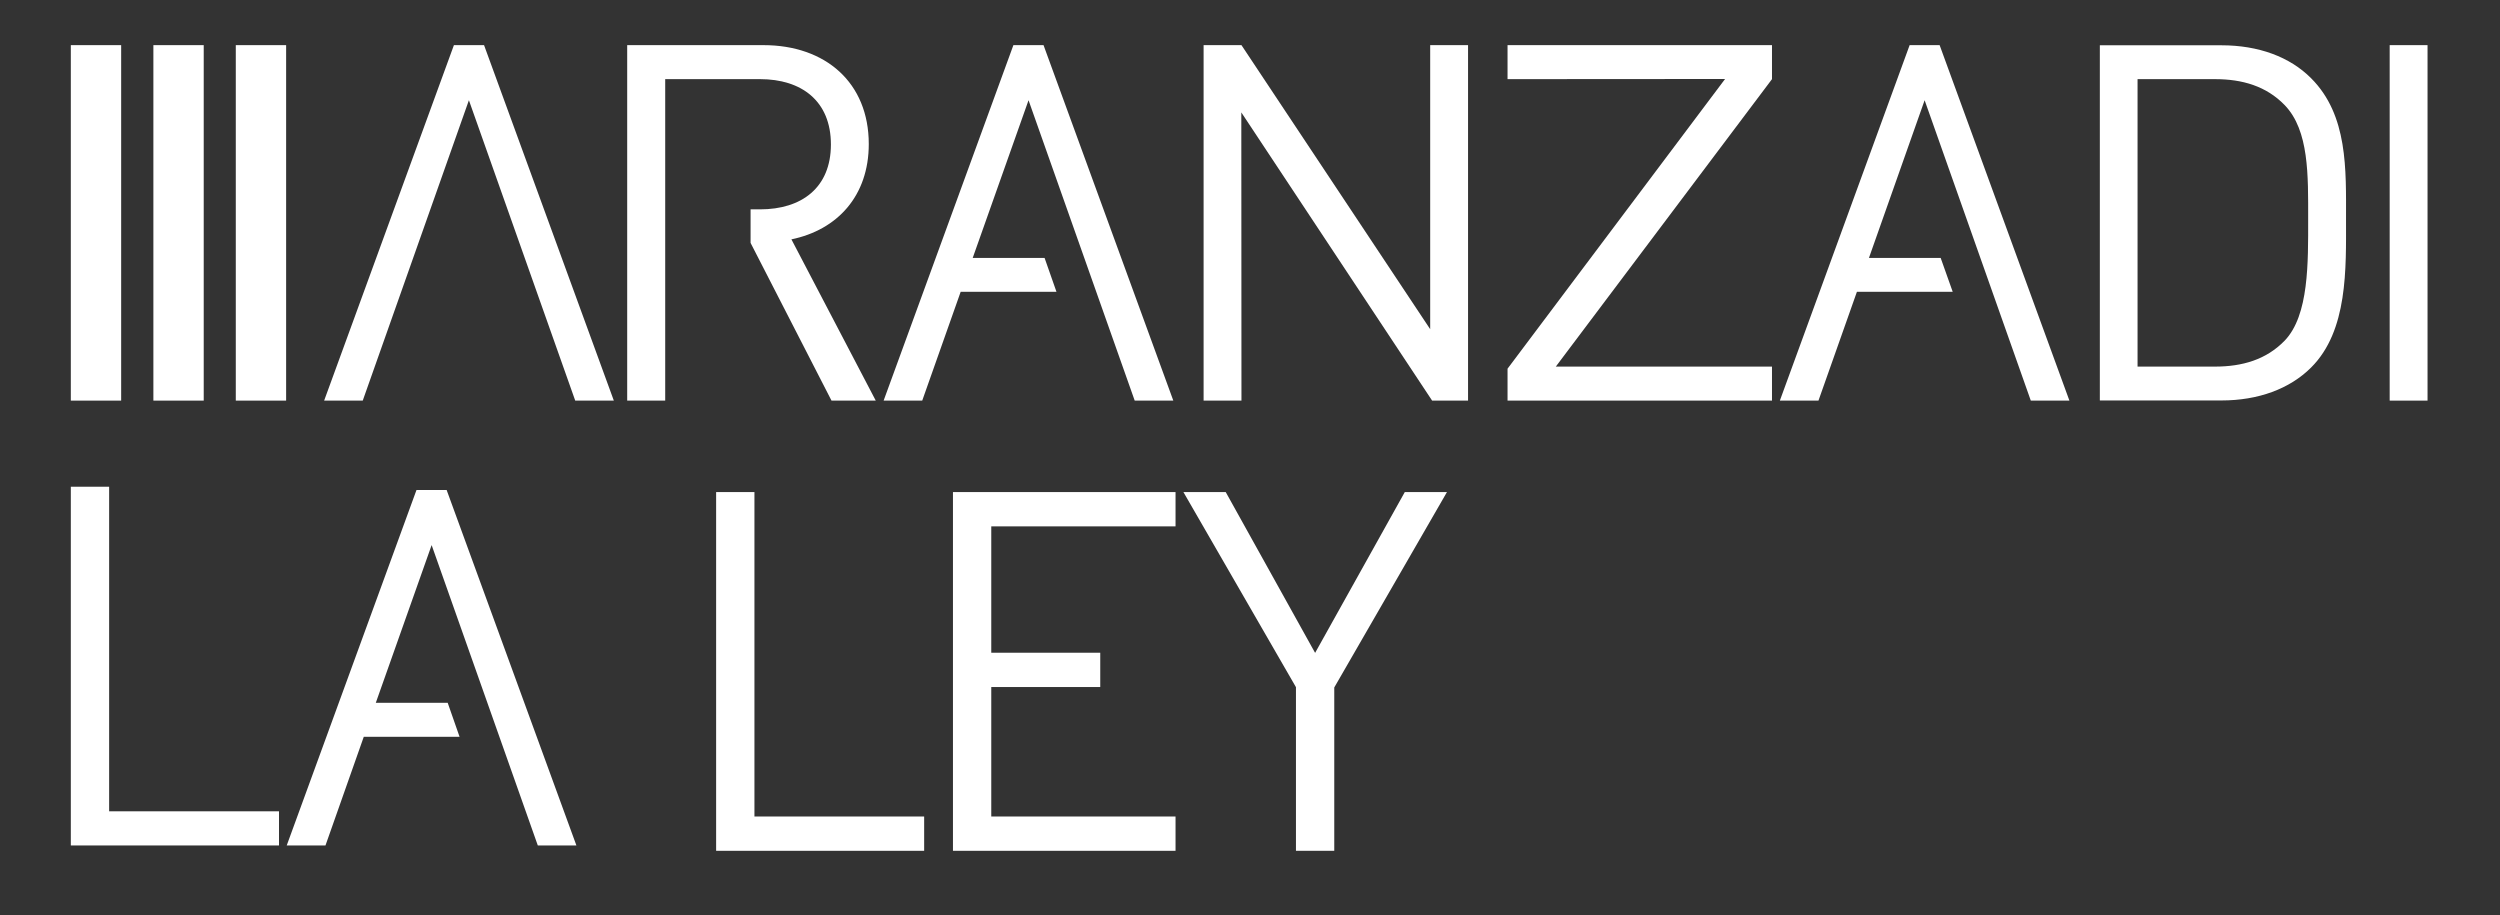
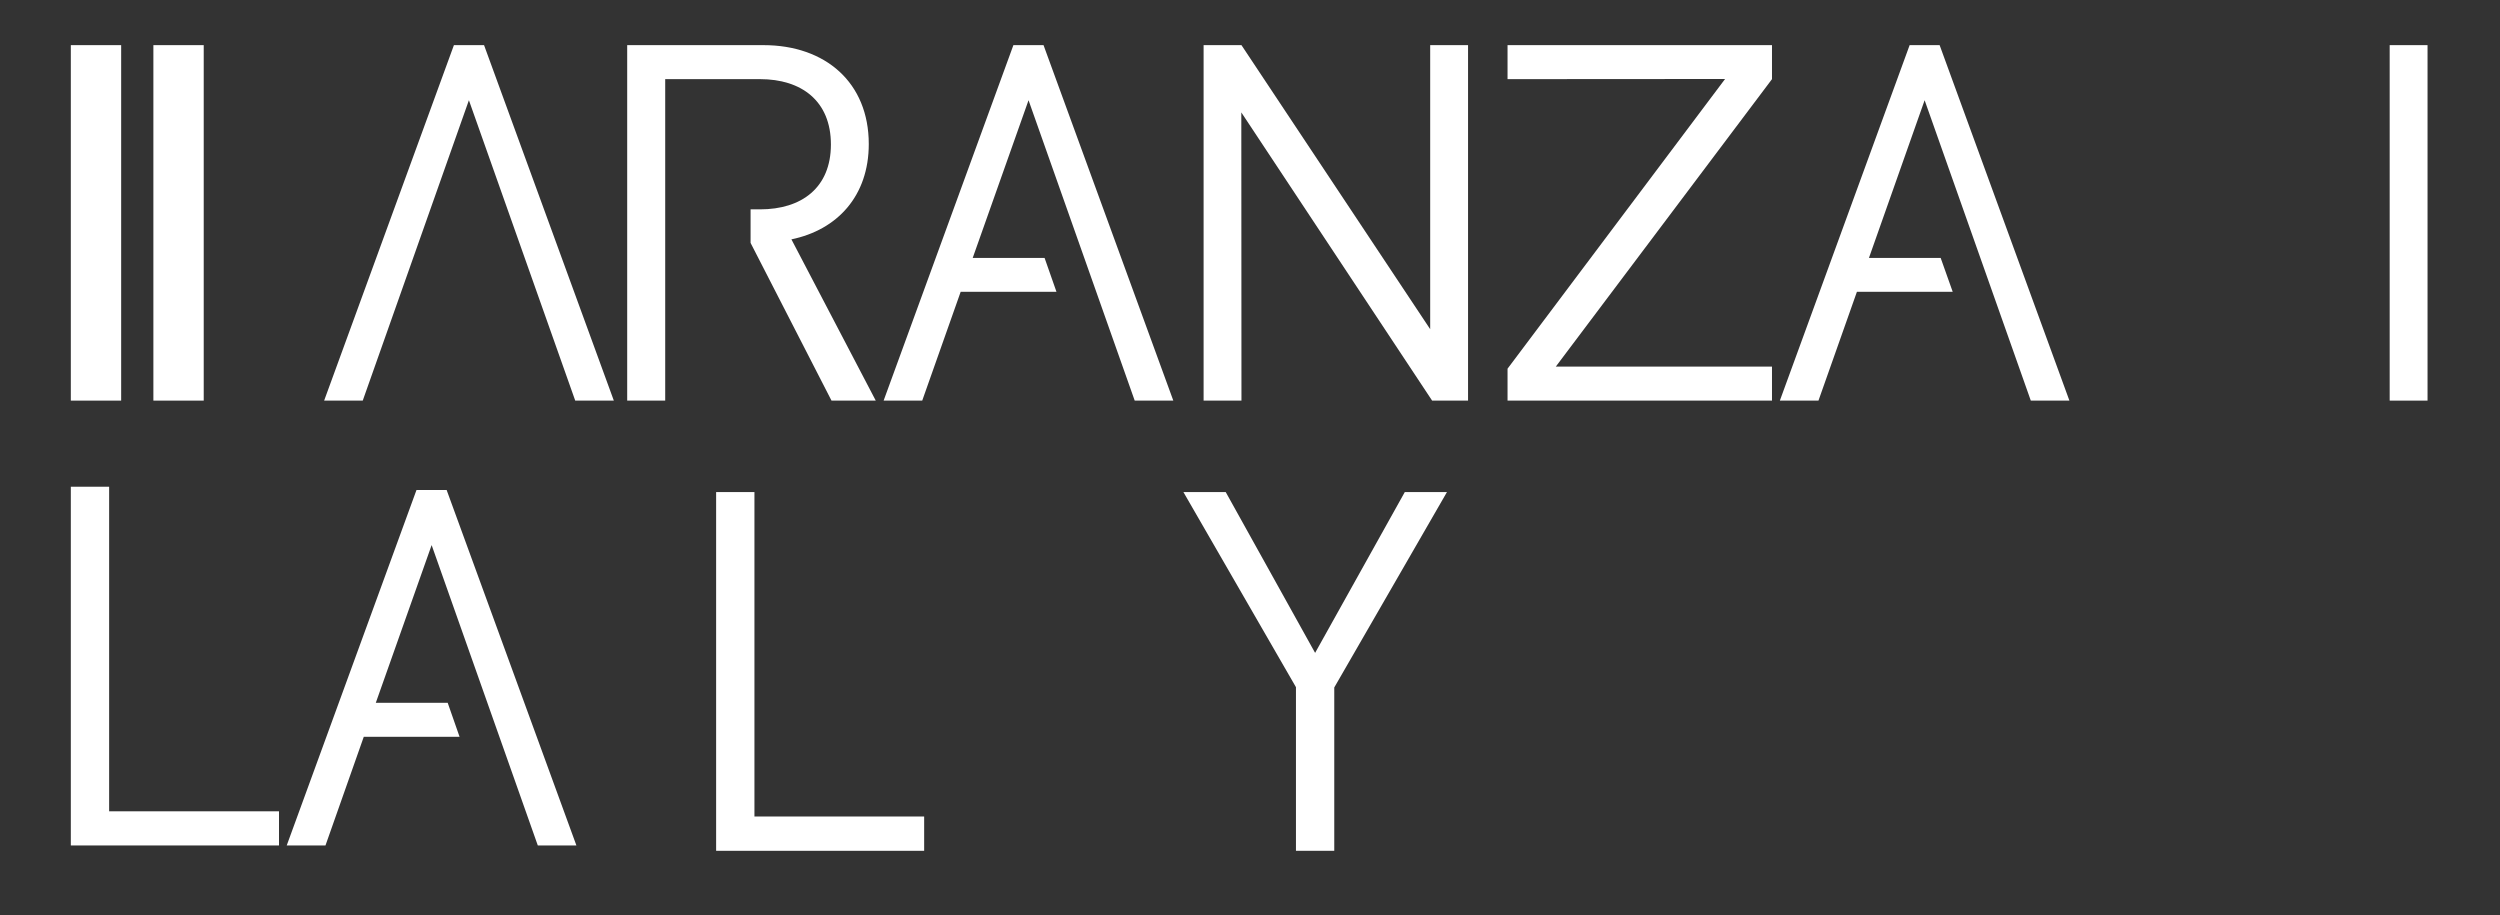
<svg xmlns="http://www.w3.org/2000/svg" version="1.1" id="Layer_1" x="0px" y="0px" viewBox="0 0 168.37 61.65" style="enable-background:new 0 0 168.37 61.65;" xml:space="preserve">
  <rect x="0" y="0" width="168.37" height="61.65" fill="#333333" stroke="none" />
  <style type="text/css">
	.st0{display:none;fill:#FFFFFF;}
	.st1{display:none;}
	.st2{display:inline;}
</style>
  <rect x="-3.34" y="-10.59" class="st0" width="171.71" height="83.82" />
  <g>
    <g id="Karnov_Goup" class="st1">
      <path class="st2" d="M151.82,46.01h-4.2v11.27h1.3V47.22h2.8c0.85,0,2.29,0.28,2.29,2.14c0,1.86-1.43,2.14-2.29,2.14h-1.43v1.21    h1.53c2.09,0,3.5-1.34,3.5-3.35C155.31,47.35,153.91,46.01,151.82,46.01" />
      <path class="st2" d="M141.57,57.37c-2.32,0-3.94-1.58-3.94-3.83v-7.53h1.3v7.42c0,1.66,1.03,2.73,2.64,2.73    c1.6,0,2.64-1.07,2.64-2.73v-7.42h1.3v7.53C145.51,55.79,143.89,57.37,141.57,57.37" />
      <path class="st2" d="M131.76,47.13c-0.72,0-1.38,0.27-1.87,0.76c-0.7,0.7-0.76,1.49-0.76,3.75c0,2.26,0.06,3.05,0.76,3.75    c0.49,0.49,1.16,0.76,1.87,0.76c0.72,0,1.38-0.27,1.87-0.76c0.7-0.7,0.76-1.49,0.76-3.75c0-2.26-0.06-3.05-0.76-3.75    C133.15,47.4,132.48,47.13,131.76,47.13 M131.76,57.37c-1.09,0-2.11-0.42-2.87-1.18c-1.07-1.07-1.07-2.16-1.07-4.55    s0-3.48,1.07-4.55c0.76-0.76,1.78-1.18,2.87-1.18c1.09,0,2.11,0.42,2.87,1.18c1.07,1.07,1.07,2.16,1.07,4.55s0,3.48-1.07,4.55    C133.87,56.95,132.85,57.37,131.76,57.37" />
      <path class="st2" d="M123.95,52.22c1.49-0.37,2.36-1.51,2.36-3.08c0-1.9-1.31-3.14-3.33-3.14h-4.35v11.27h1.3V47.22h2.94    c1.36,0,2.14,0.71,2.14,1.94c0,1.69-1.34,1.94-2.14,1.94h-0.37v1.21h0.01l2.57,4.97h1.5L123.95,52.22z" />
      <path class="st2" d="M112.86,57.37c-1.09,0-2.11-0.42-2.87-1.18c-1.07-1.07-1.07-2.16-1.07-4.55s0-3.48,1.07-4.55    c0.76-0.76,1.78-1.18,2.87-1.18c1.5,0,2.44,0.63,3.38,1.57l0.17,0.17l-0.89,0.89l-0.17-0.17c-0.86-0.86-1.43-1.25-2.5-1.25    c-0.72,0-1.38,0.27-1.87,0.76c-0.7,0.7-0.76,1.49-0.76,3.75s0.06,3.05,0.76,3.75c0.47,0.49,1.15,0.76,1.87,0.76    c0.81,0,1.56-0.35,2.06-0.96c0.42-0.52,0.6-1.09,0.6-1.98v-0.73h-2.89v-1.21h4.2v2c0,1.23-0.28,2.06-0.94,2.77    C115.12,56.88,114.02,57.37,112.86,57.37" />
-       <polygon class="st2" points="162.23,33.12 159.42,42.08 156.61,33.12 155.24,33.12 158.95,44.4 159.89,44.4 163.6,33.12   " />
      <path class="st2" d="M150.83,34.26c-0.72,0-1.38,0.27-1.87,0.76c-0.7,0.7-0.76,1.49-0.76,3.75c0,2.26,0.06,3.05,0.76,3.75    c0.49,0.49,1.16,0.76,1.87,0.76c0.72,0,1.38-0.27,1.87-0.76c0.7-0.7,0.76-1.49,0.76-3.75c0-2.26-0.06-3.05-0.76-3.75    C152.21,34.53,151.55,34.26,150.83,34.26 M150.83,44.5c-1.09,0-2.11-0.42-2.87-1.18c-1.07-1.07-1.07-2.16-1.07-4.55    c0-2.39,0-3.48,1.07-4.55c0.76-0.76,1.78-1.18,2.87-1.18c1.09,0,2.11,0.42,2.87,1.18c1.07,1.07,1.07,2.16,1.07,4.55    c0,2.39,0,3.48-1.07,4.55C152.94,44.08,151.92,44.5,150.83,44.5" />
      <polygon class="st2" points="144.82,44.4 143.7,44.4 137.74,35.47 137.74,44.4 136.51,44.4 136.51,33.12 137.63,33.12     143.59,42.06 143.59,33.12 144.82,33.12   " />
      <path class="st2" d="M132.37,39.35c1.49-0.37,2.36-1.51,2.36-3.08c0-1.9-1.31-3.14-3.33-3.14h-4.35V44.4h1.3V34.35h2.94    c1.36,0,2.14,0.71,2.14,1.94c0,1.69-1.34,1.94-2.14,1.94h-0.37v1.21h0.01l2.57,4.97h1.5L132.37,39.35z" />
      <polygon class="st2" points="118.05,44.4 121.31,35.12 124.58,44.4 125.95,44.4 121.78,33.12 120.84,33.12 116.68,44.4   " />
      <polygon class="st2" points="116.42,33.12 114.95,33.12 110.81,38.76 115.55,44.4 116.01,44.4 116.33,43.42 112.35,38.66   " />
      <rect x="109.17" y="33.15" class="st2" width="1.25" height="11.15" />
      <rect x="103.04" y="31.83" class="st2" width="0.54" height="26.78" />
    </g>
    <g id="LA_LEY">
      <polygon fill="#fff" points="97.45,33.14 94.61,33.14 88.57,43.97 82.55,33.14 79.7,33.14 87.28,46.28 87.28,57.3 89.86,57.3 89.86,46.3   " />
-       <polygon fill="#fff" points="64.18,57.3 64.18,33.14 79.17,33.14 79.17,35.45 66.76,35.45 66.76,43.96 74.1,43.96 74.1,46.27 66.76,46.27     66.76,54.99 79.17,54.99 79.17,57.3   " />
      <polygon fill="#fff" points="48.23,57.3 48.23,33.14 50.81,33.14 50.81,54.99 62.24,54.99 62.24,57.3   " />
      <polygon fill="#fff" points="36.22,56.94 38.82,56.94 30.08,33 28.05,33 19.31,56.94 21.92,56.94 24.5,49.62 30.95,49.62 30.15,47.33     25.31,47.33 29.07,36.71   " />
      <polygon fill="#fff" points="4.77,56.94 4.77,32.78 7.35,32.78 7.35,54.64 18.79,54.64 18.79,56.94   " />
    </g>
    <g id="ARANZADI">
      <rect fill="#fff" x="160.94" y="3.04" width="2.55" height="23.94" />
-       <path fill="#fff" d="M153.87,7.08c-1.24-1.28-2.85-1.75-4.7-1.75h-5.21v19.36h5.21c1.85,0,3.46-0.47,4.7-1.75c1.64-1.71,1.58-5.27,1.58-8.19    C155.45,11.82,155.52,8.79,153.87,7.08 M155.65,24.75c-1.44,1.44-3.56,2.22-6.04,2.22h-8.19V3.05h8.19c2.48,0,4.6,0.77,6.04,2.22    c2.49,2.49,2.35,6.16,2.35,9.48C158,18.07,158.14,22.27,155.65,24.75" />
      <polygon fill="#fff" points="136.77,26.98 139.37,26.98 130.63,3.04 128.61,3.04 119.87,26.98 122.47,26.98 125.06,19.65 131.51,19.65     130.7,17.37 125.87,17.37 129.62,6.75   " />
      <polygon fill="#fff" points="116.18,5.32 101.53,24.83 101.53,26.98 119.34,26.98 119.34,24.69 104.78,24.69 119.34,5.33 119.34,3.04     101.53,3.04 101.53,5.33   " />
      <polygon fill="#fff" points="83.6,7.57 96.45,26.98 98.87,26.98 98.87,3.04 96.32,3.04 96.32,22.17 83.61,3.04 81.06,3.04 81.06,26.98     83.61,26.98   " />
      <polygon fill="#fff" points="76.42,26.98 79.02,26.98 70.28,3.04 68.25,3.04 59.51,26.98 62.11,26.98 64.7,19.65 71.15,19.65 70.35,17.37     65.51,17.37 69.27,6.75   " />
      <path fill="#fff" d="M50.55,14.1h0.64c2.79,0,4.77-1.45,4.77-4.37c0-2.93-1.98-4.4-4.77-4.4H44.8v21.65h-2.56V3.04h9.18    c4.17,0,7.09,2.52,7.09,6.66c0,3.5-2.12,5.78-5.21,6.42l5.68,10.86H56l-5.45-10.62V14.1z" />
      <polygon fill="#fff" points="32.6,3.04 30.57,3.04 21.83,26.98 24.43,26.98 31.58,6.75 38.74,26.98 41.34,26.98   " />
    </g>
    <g id="Isotipo">
-       <rect fill="#fff" x="15.88" y="3.04" width="3.39" height="23.94" />
      <rect fill="#fff" x="10.33" y="3.04" width="3.39" height="23.94" />
      <rect fill="#fff" x="4.77" y="3.04" width="3.39" height="23.94" />
    </g>
  </g>
</svg>